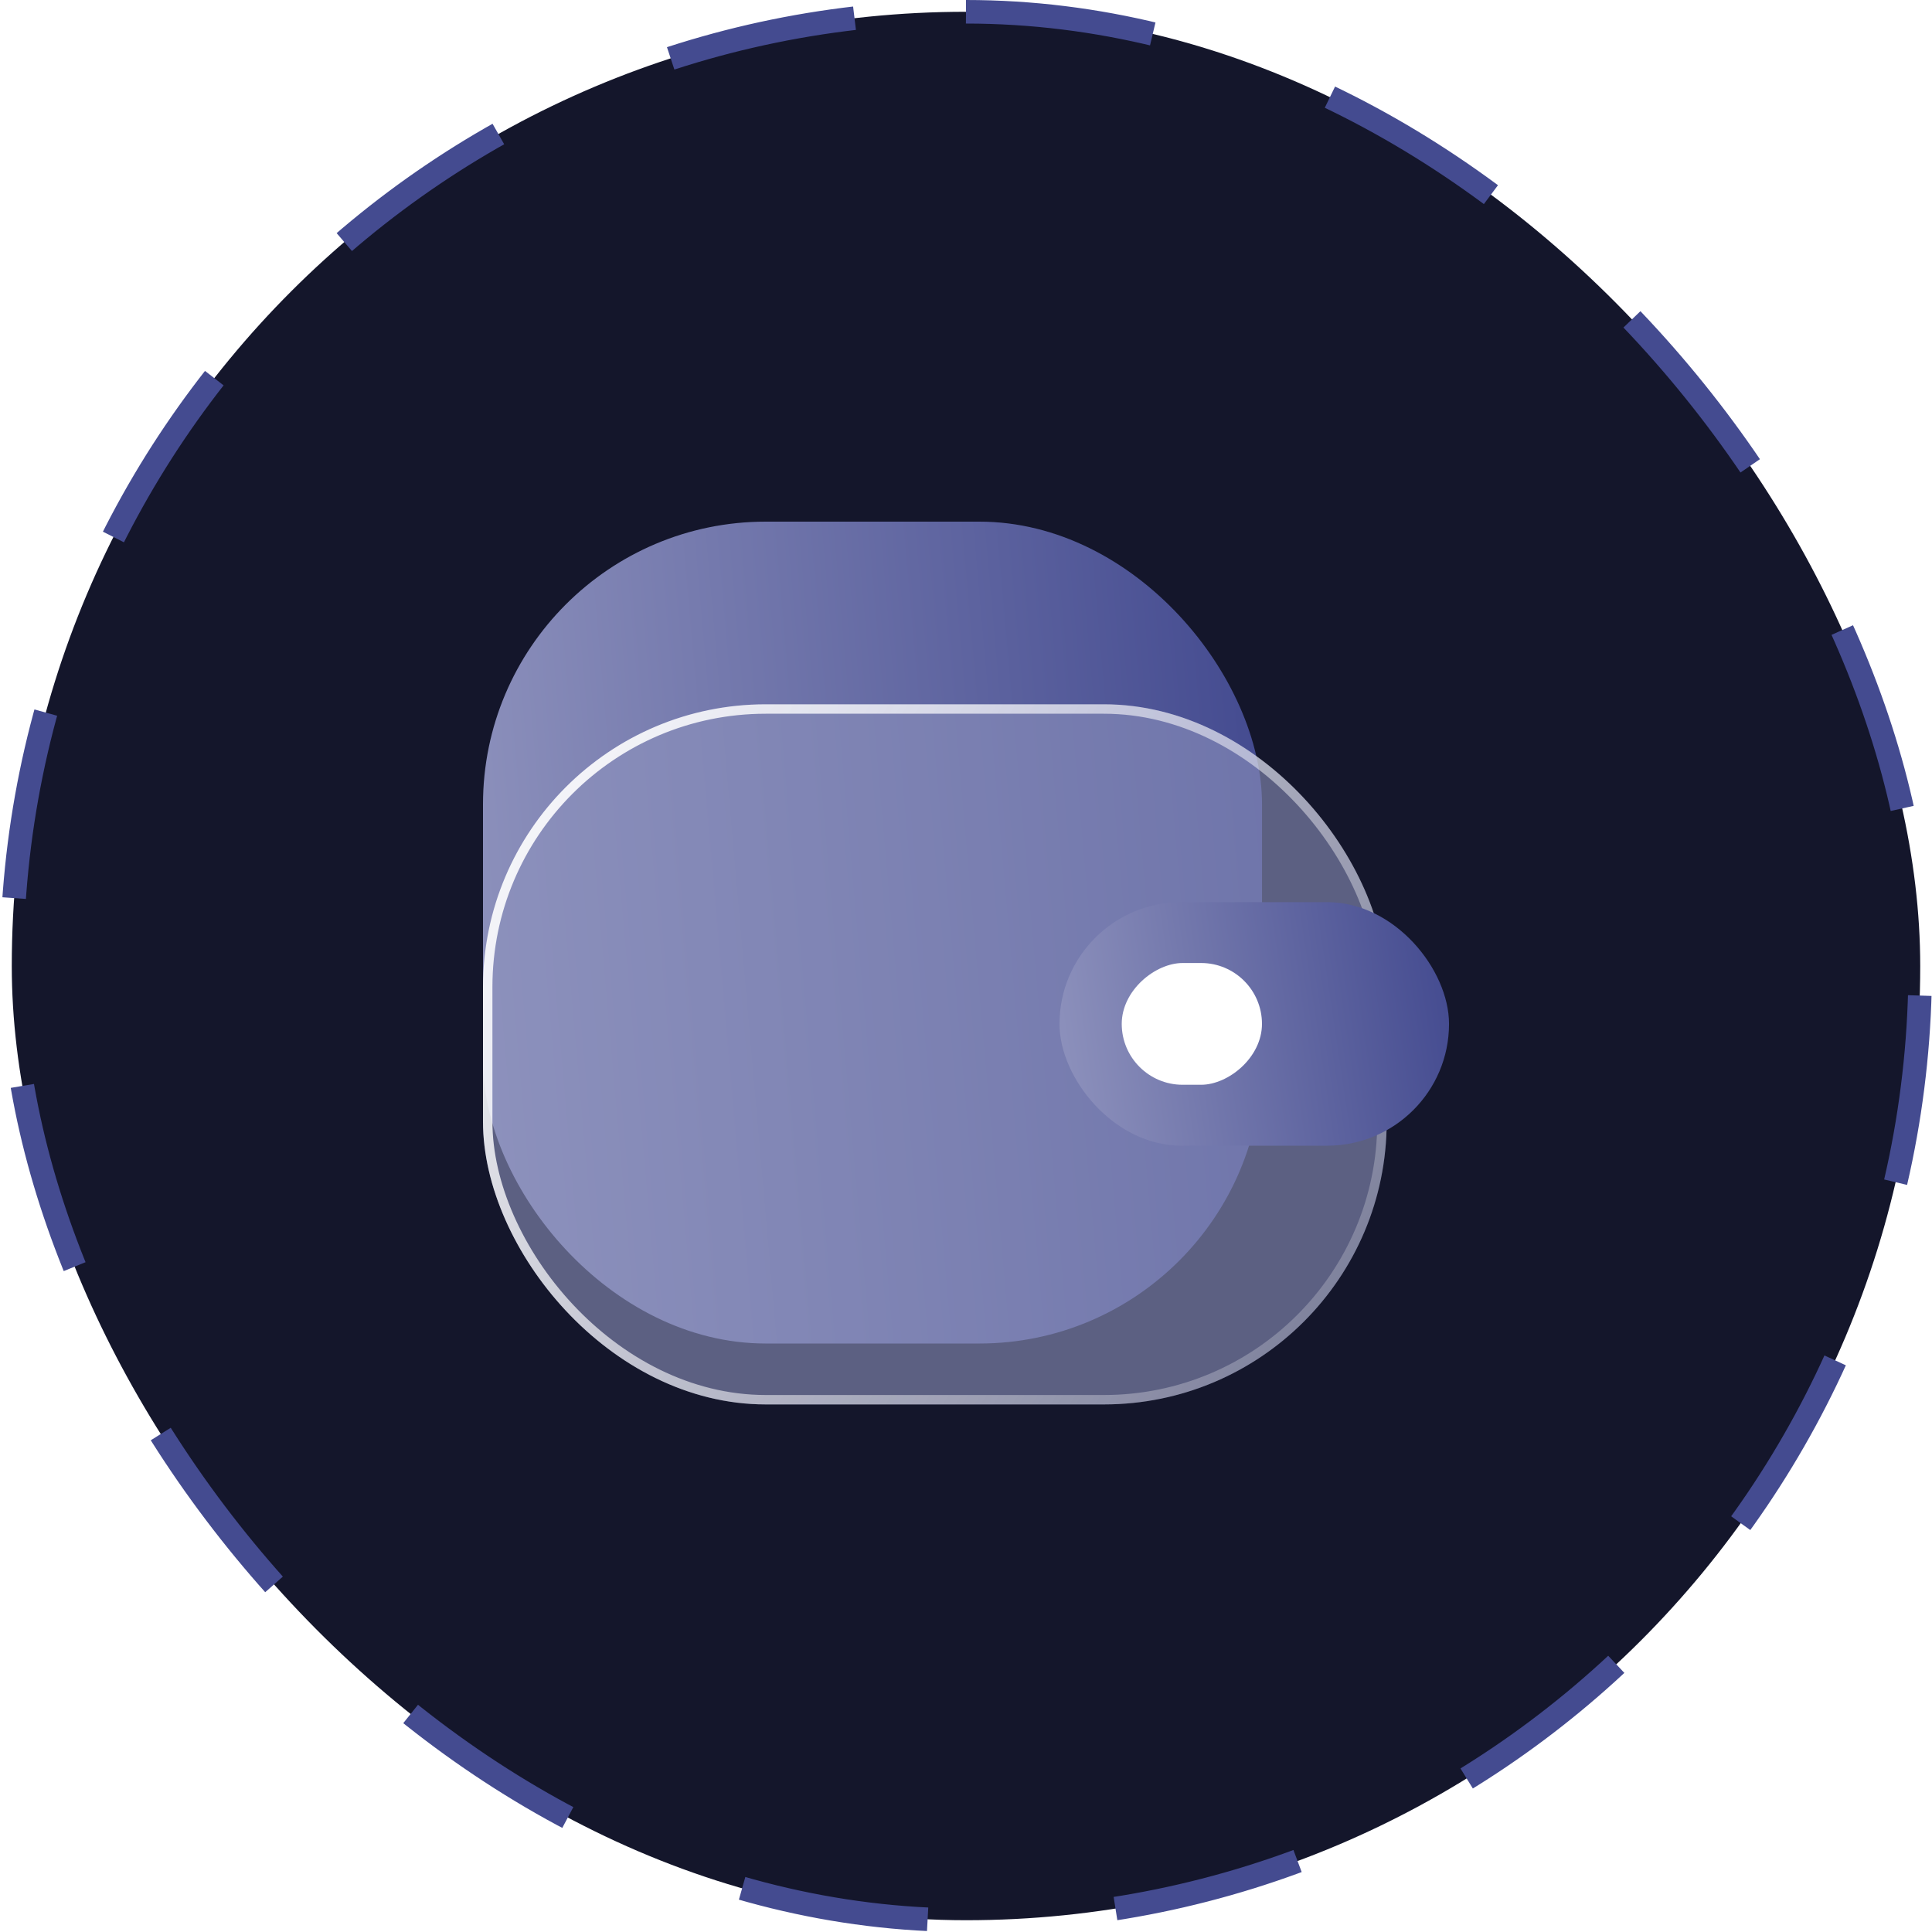
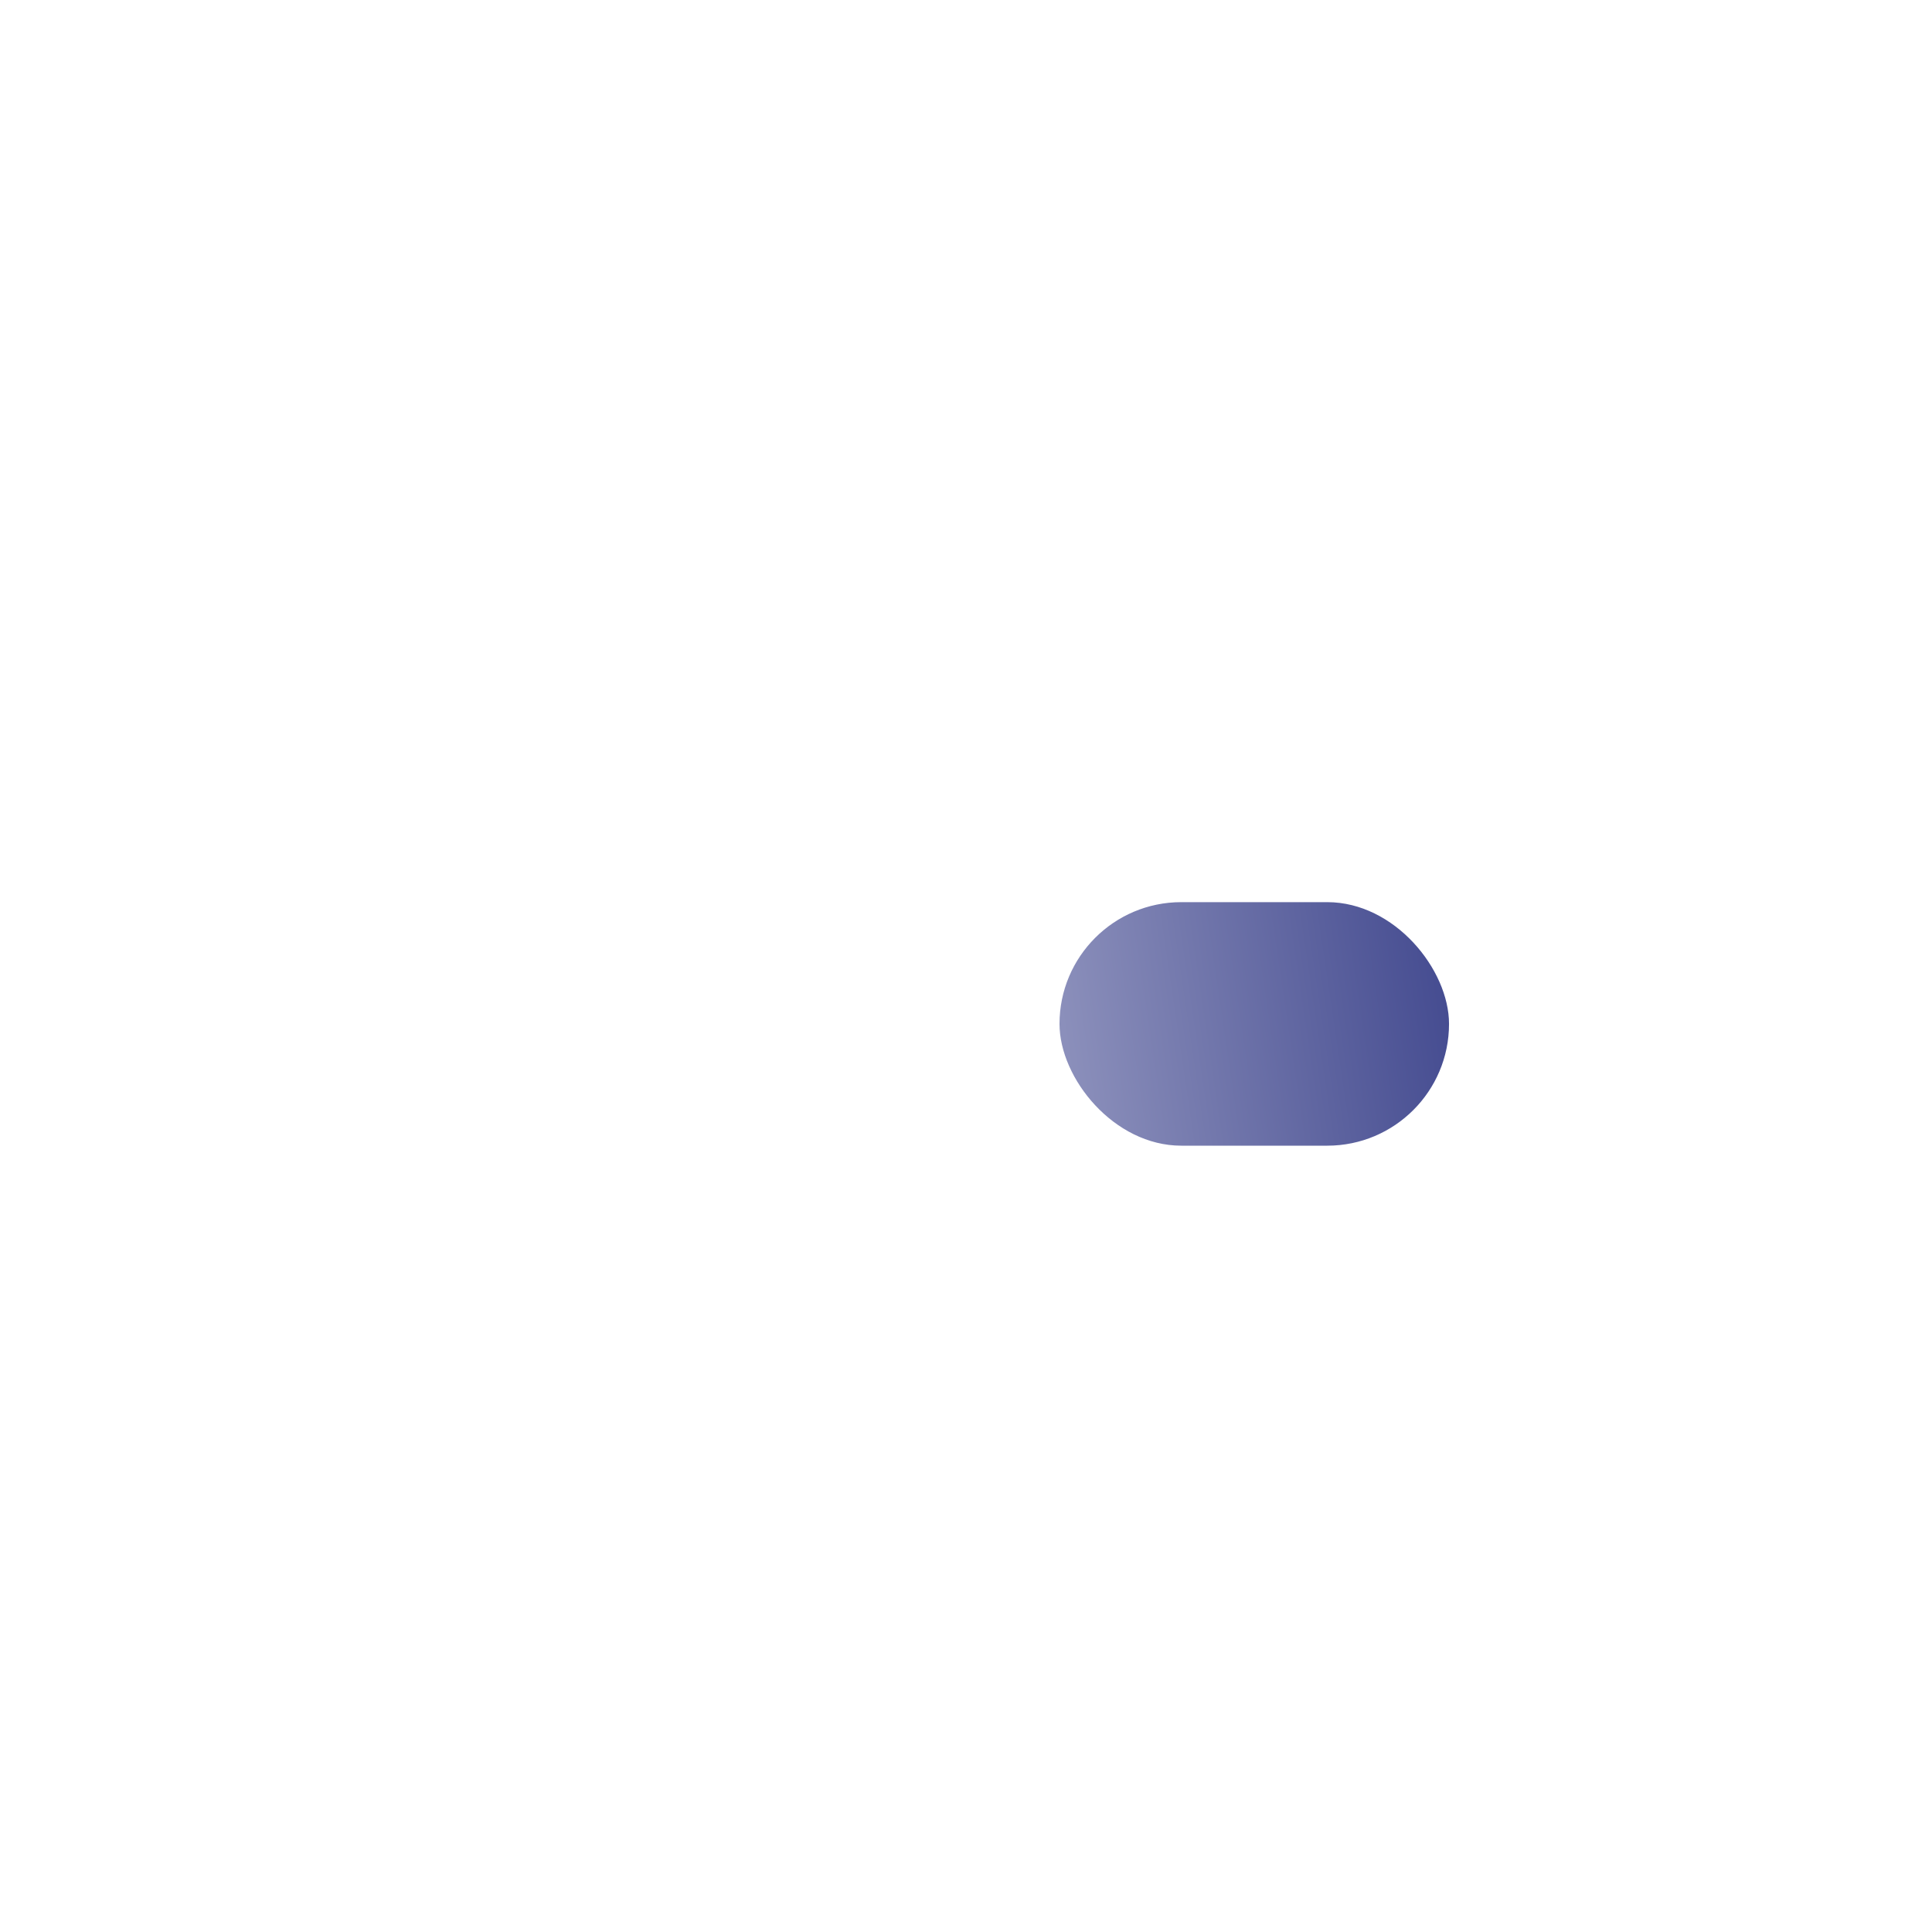
<svg xmlns="http://www.w3.org/2000/svg" width="82" height="82" viewBox="0 0 82 82" fill="none">
-   <rect x="0.5" y="0.5" width="81" height="81" rx="40.5" fill="#14162B" stroke="#444B90" stroke-dasharray="8 8" />
  <g filter="url(#filter0_b_3697_15887)">
-     <rect x="20.5" y="22.14" width="33.064" height="34.883" rx="12" fill="url(#paint0_linear_3697_15887)" />
-   </g>
+     </g>
  <g filter="url(#filter1_b_3697_15887)">
-     <rect x="20.5" y="29.893" width="38.355" height="29.715" rx="12" fill="#8D91BC" fill-opacity="0.6" />
-     <rect x="20.7" y="30.093" width="37.955" height="29.315" rx="11.8" stroke="url(#paint1_linear_3697_15887)" stroke-width="0.4" />
-   </g>
+     </g>
  <g filter="url(#filter2_b_3697_15887)">
    <rect x="44.969" y="38.29" width="16.532" height="10.336" rx="5.168" fill="url(#paint2_linear_3697_15887)" />
  </g>
  <g filter="url(#filter3_b_3697_15887)">
-     <rect x="53.562" y="40.873" width="5.168" height="5.952" rx="2.584" transform="rotate(90 53.562 40.873)" fill="white" />
-   </g>
+     </g>
  <defs>
    <filter id="filter0_b_3697_15887" x="7.443" y="9.083" width="59.176" height="60.996" filterUnits="userSpaceOnUse" color-interpolation-filters="sRGB">
      <feFlood flood-opacity="0" result="BackgroundImageFix" />
      <feGaussianBlur in="BackgroundImageFix" stdDeviation="6.528" />
      <feComposite in2="SourceAlpha" operator="in" result="effect1_backgroundBlur_3697_15887" />
      <feBlend mode="normal" in="SourceGraphic" in2="effect1_backgroundBlur_3697_15887" result="shape" />
    </filter>
    <filter id="filter1_b_3697_15887" x="7.443" y="16.836" width="64.469" height="55.829" filterUnits="userSpaceOnUse" color-interpolation-filters="sRGB">
      <feFlood flood-opacity="0" result="BackgroundImageFix" />
      <feGaussianBlur in="BackgroundImageFix" stdDeviation="6.528" />
      <feComposite in2="SourceAlpha" operator="in" result="effect1_backgroundBlur_3697_15887" />
      <feBlend mode="normal" in="SourceGraphic" in2="effect1_backgroundBlur_3697_15887" result="shape" />
    </filter>
    <filter id="filter2_b_3697_15887" x="39.528" y="32.849" width="27.412" height="21.216" filterUnits="userSpaceOnUse" color-interpolation-filters="sRGB">
      <feFlood flood-opacity="0" result="BackgroundImageFix" />
      <feGaussianBlur in="BackgroundImageFix" stdDeviation="2.72" />
      <feComposite in2="SourceAlpha" operator="in" result="effect1_backgroundBlur_3697_15887" />
      <feBlend mode="normal" in="SourceGraphic" in2="effect1_backgroundBlur_3697_15887" result="shape" />
    </filter>
    <filter id="filter3_b_3697_15887" x="34.553" y="27.817" width="32.067" height="31.281" filterUnits="userSpaceOnUse" color-interpolation-filters="sRGB">
      <feFlood flood-opacity="0" result="BackgroundImageFix" />
      <feGaussianBlur in="BackgroundImageFix" stdDeviation="6.528" />
      <feComposite in2="SourceAlpha" operator="in" result="effect1_backgroundBlur_3697_15887" />
      <feBlend mode="normal" in="SourceGraphic" in2="effect1_backgroundBlur_3697_15887" result="shape" />
    </filter>
    <linearGradient id="paint0_linear_3697_15887" x1="53.073" y1="23.775" x2="18.692" y2="26.793" gradientUnits="userSpaceOnUse">
      <stop stop-color="#444B90" />
      <stop offset="1" stop-color="#8D91BC" />
    </linearGradient>
    <linearGradient id="paint1_linear_3697_15887" x1="17.76" y1="32.594" x2="65.295" y2="64.273" gradientUnits="userSpaceOnUse">
      <stop stop-color="white" />
      <stop offset="1" stop-color="white" stop-opacity="0" />
    </linearGradient>
    <linearGradient id="paint2_linear_3697_15887" x1="61.255" y1="38.774" x2="44.304" y2="41.285" gradientUnits="userSpaceOnUse">
      <stop stop-color="#444B90" />
      <stop offset="1" stop-color="#8D91BC" />
    </linearGradient>
  </defs>
</svg>